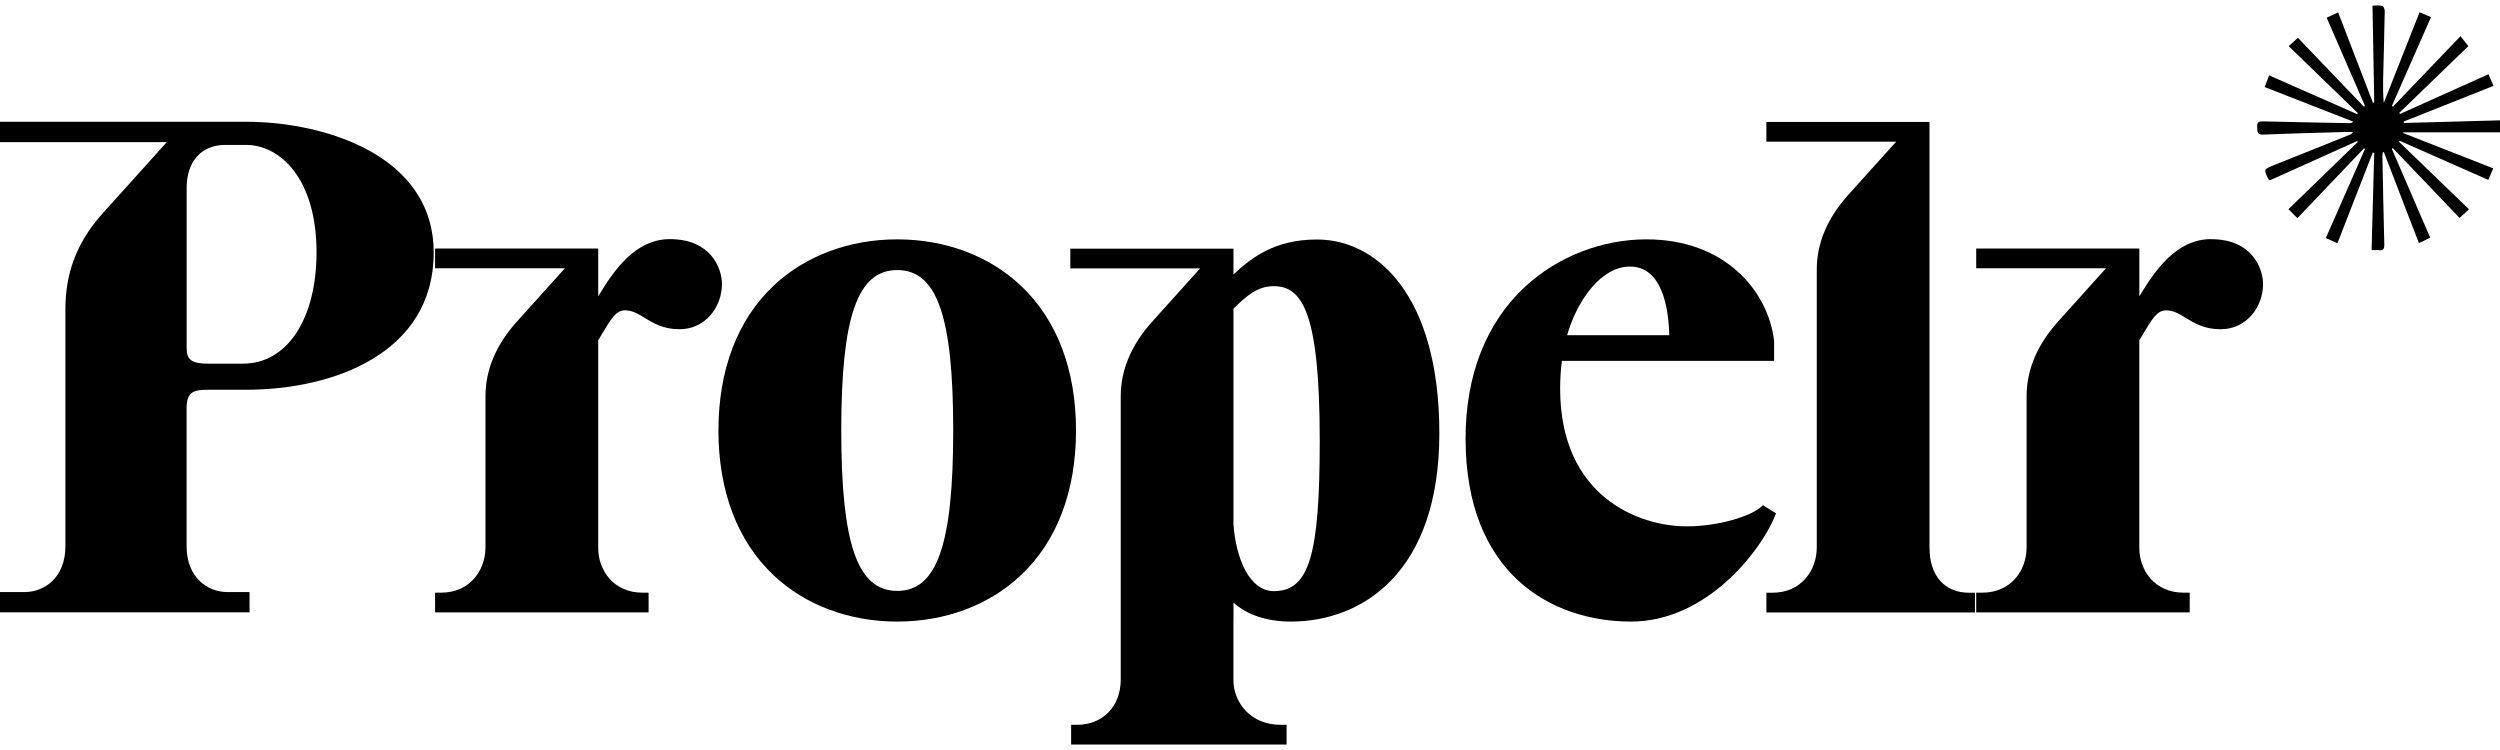
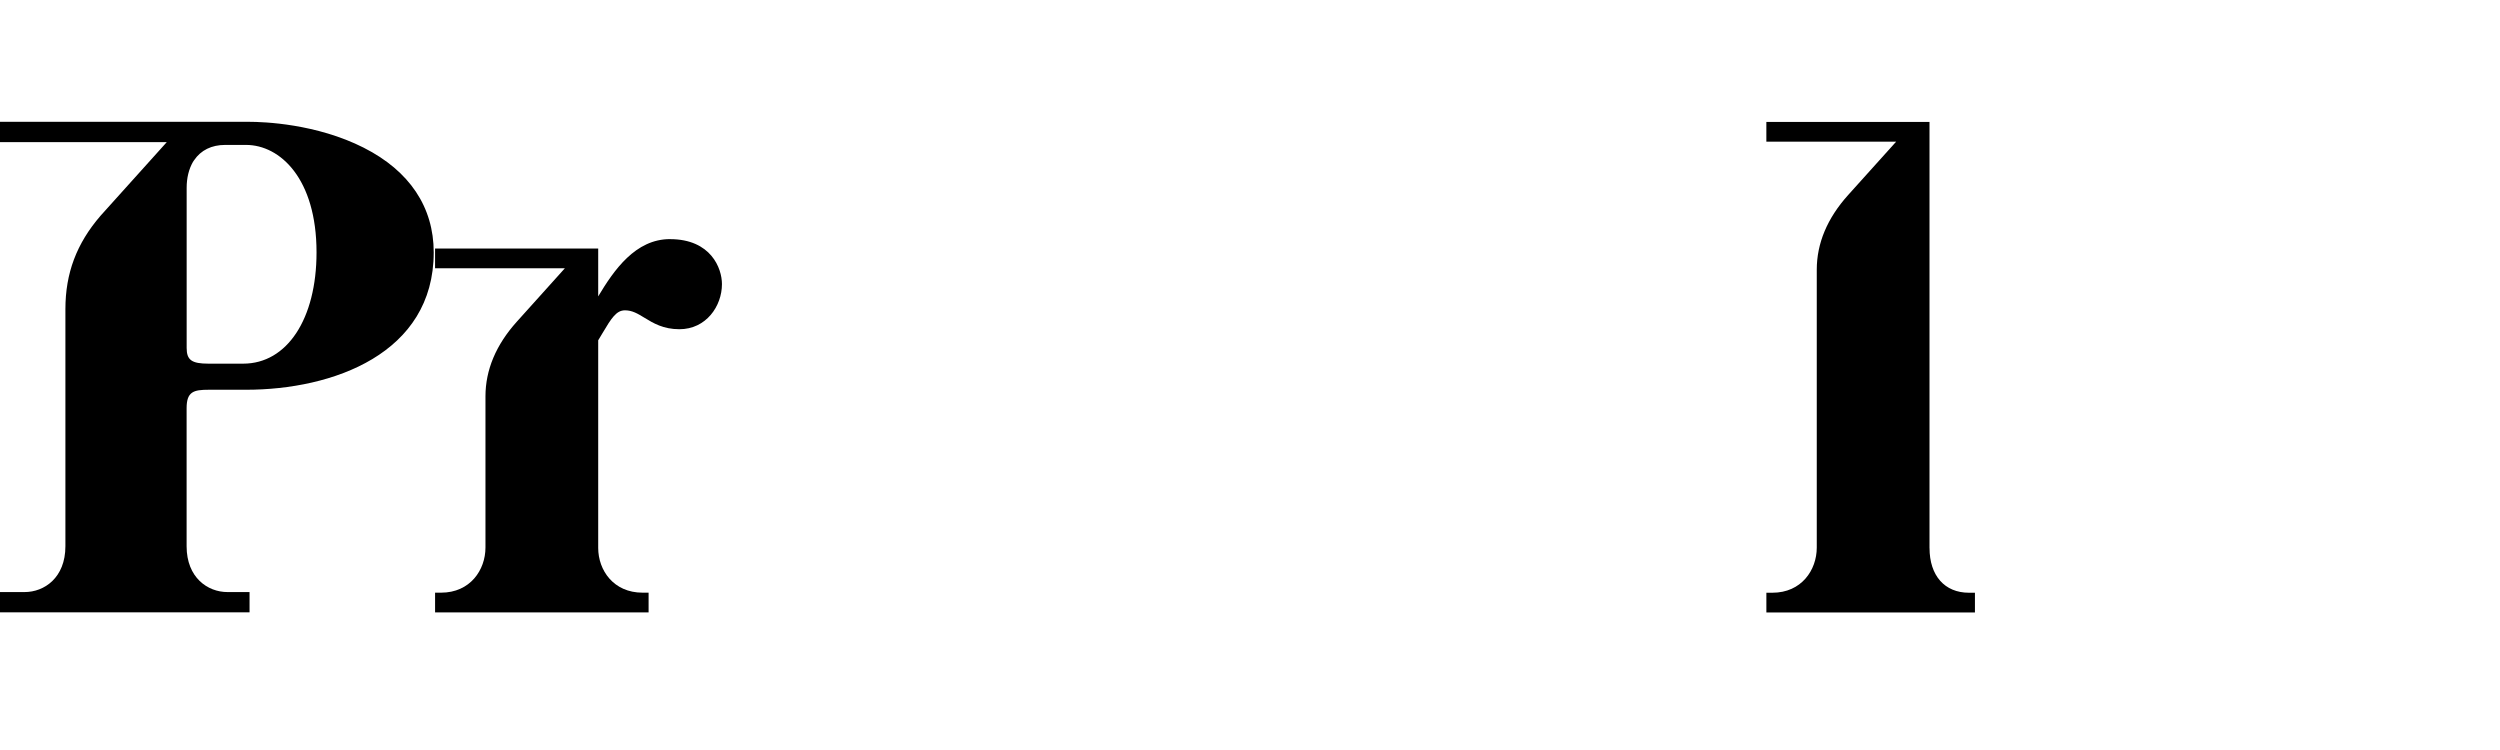
<svg xmlns="http://www.w3.org/2000/svg" width="160" height="48" viewBox="0 0 160 48" fill="none">
  <g clip-path="url(#clip0_116_2099)">
    <g clip-path="url(#clip1_116_2099)">
-       <path d="M160 8.471V7.702C157.942 7.758 155.894 7.815 153.846 7.871C153.843 7.841 153.84 7.811 153.837 7.78C155.741 7.023 157.644 6.267 159.58 5.496C159.468 5.233 159.372 5.006 159.263 4.75C157.347 5.611 155.473 6.452 153.6 7.294C153.586 7.27 153.573 7.244 153.559 7.22C155.041 5.787 156.524 4.354 157.977 2.949C157.811 2.741 157.654 2.546 157.47 2.317C156.003 3.848 154.574 5.337 153.147 6.827C153.127 6.809 153.106 6.79 153.085 6.772C153.91 4.896 154.738 3.019 155.584 1.097C155.328 0.988 155.102 0.89 154.853 0.785C154.078 2.746 153.319 4.666 152.56 6.587C152.517 6.07 152.509 5.576 152.52 5.08C152.554 3.619 152.599 2.16 152.624 0.7C152.626 0.588 152.541 0.396 152.463 0.377C152.276 0.329 152.068 0.361 151.839 0.361C151.877 2.471 151.916 4.515 151.952 6.56C151.924 6.564 151.896 6.569 151.868 6.574C151.129 4.656 150.39 2.738 149.641 0.794C149.372 0.919 149.148 1.021 148.908 1.133C149.739 3.045 150.55 4.913 151.361 6.782C151.335 6.795 151.309 6.809 151.284 6.822C149.874 5.352 148.465 3.88 147.067 2.421C146.853 2.613 146.669 2.778 146.475 2.952C147.971 4.402 149.436 5.821 150.901 7.238C150.889 7.26 150.874 7.284 150.861 7.307C148.991 6.483 147.121 5.659 145.221 4.822C145.119 5.096 145.032 5.326 144.939 5.573C146.864 6.324 148.739 7.055 150.615 7.788C150.511 7.874 150.43 7.884 150.35 7.882C148.524 7.847 146.701 7.814 144.875 7.769C144.604 7.763 144.434 7.777 144.46 8.124C144.48 8.404 144.428 8.634 144.861 8.615C146.659 8.538 148.46 8.497 150.26 8.442C150.372 8.439 150.484 8.442 150.594 8.442C150.521 8.558 150.439 8.602 150.354 8.636C148.74 9.284 147.126 9.928 145.512 10.578C144.875 10.834 144.877 10.837 145.17 11.453C145.184 11.482 145.219 11.501 145.266 11.544C147.128 10.706 148.993 9.864 150.858 9.025C150.873 9.045 150.887 9.066 150.901 9.085C149.423 10.519 147.945 11.95 146.459 13.39C146.656 13.587 146.83 13.761 147.032 13.963C148.452 12.475 149.873 10.984 151.293 9.495C151.316 9.509 151.337 9.522 151.359 9.537C150.527 11.429 149.695 13.321 148.854 15.235C149.118 15.353 149.335 15.451 149.596 15.567C150.358 13.616 151.108 11.688 151.86 9.759C151.89 9.769 151.919 9.778 151.949 9.789C151.893 11.851 151.837 13.912 151.781 16.007C151.97 16.007 152.116 15.995 152.258 16.011C152.543 16.043 152.602 15.913 152.596 15.65C152.546 13.764 152.511 11.879 152.474 9.992C152.472 9.909 152.493 9.825 152.504 9.74C152.527 9.74 152.549 9.738 152.57 9.737C153.314 11.671 154.058 13.604 154.81 15.561C155.065 15.436 155.28 15.334 155.534 15.211C154.709 13.299 153.894 11.416 153.08 9.533C153.099 9.514 153.12 9.495 153.139 9.476C154.568 10.972 155.998 12.467 157.414 13.95C157.633 13.747 157.811 13.582 158.015 13.393C156.51 11.943 155.024 10.509 153.538 9.076C153.554 9.055 153.57 9.034 153.586 9.013C155.469 9.844 157.35 10.674 159.253 11.514C159.367 11.248 159.46 11.029 159.567 10.775C157.623 10.013 155.705 9.261 153.789 8.51C153.799 8.495 153.807 8.482 153.816 8.468H159.997L160 8.471Z" fill="black" />
      <path d="M23.285 9.456C20.244 7.916 16.885 7.796 15.928 7.796H0V9.095H10.675L6.434 13.809C4.9 15.586 4.186 17.485 4.186 19.787V34.96C4.186 36.975 2.833 37.892 1.576 37.892H0V39.191H15.971V37.892H14.556C13.298 37.892 11.943 36.974 11.943 34.96V28.454V26.125C11.943 25.059 12.396 24.944 13.356 24.944H15.746C21.287 24.944 27.758 22.641 27.758 16.151C27.758 13.255 26.211 10.939 23.283 9.456H23.285ZM15.566 23.274H13.336C12.271 23.274 11.946 23.041 11.946 22.271V20.956V12.027C11.946 11.39 12.081 10.833 12.346 10.368L12.426 10.25C12.857 9.613 13.543 9.275 14.408 9.275H15.747C17.92 9.275 20.258 11.427 20.258 16.151C20.258 20.411 18.372 23.274 15.566 23.274Z" fill="black" />
      <path d="M42.881 15.303C40.672 15.303 39.297 17.276 38.285 18.968V15.908H27.844V17.17H36.151L33.073 20.592C31.744 22.07 31.07 23.675 31.07 25.364V35.044C31.069 36.478 30.091 37.931 28.229 37.931H27.845V39.195H41.51V37.931H41.126C39.261 37.931 38.285 36.491 38.285 35.069V21.779C38.376 21.629 38.462 21.483 38.546 21.344C39.139 20.343 39.449 19.861 40 19.861C40.465 19.861 40.811 20.072 41.248 20.338C41.811 20.682 42.449 21.07 43.482 21.07C45.186 21.07 46.205 19.6 46.205 18.18C46.205 17.185 45.511 15.305 42.879 15.305L42.881 15.303Z" fill="black" />
-       <path d="M65.335 18.283C63.308 16.372 60.498 15.319 57.423 15.319C54.348 15.319 51.538 16.372 49.511 18.283C47.201 20.46 45.98 23.665 45.98 27.55C45.98 31.436 47.201 34.64 49.511 36.817C51.538 38.729 54.348 39.781 57.423 39.781C60.498 39.781 63.308 38.729 65.335 36.817C67.645 34.64 68.865 31.436 68.865 27.55C68.865 23.665 67.645 20.46 65.335 18.283ZM61.006 27.55C61.006 34.843 59.968 37.817 57.425 37.817C54.881 37.817 53.841 34.843 53.841 27.55C53.841 20.257 54.88 17.284 57.425 17.284C59.97 17.284 61.006 20.257 61.006 27.55Z" fill="black" />
-       <path d="M84.3 15.327C81.555 15.327 80.085 16.506 78.941 17.563V15.916H68.5V17.178H76.807L73.729 20.599C72.4 22.076 71.727 23.682 71.727 25.371V43.501C71.727 45.201 70.58 46.388 68.937 46.388H68.553V47.652H82.342V46.388H81.958C79.997 46.388 78.939 44.913 78.939 43.526V39.672H78.943V38.572C79.81 39.351 81.09 39.781 82.608 39.781C87.205 39.781 92.118 36.617 92.118 27.737C92.118 18.857 88.08 15.329 84.302 15.329L84.3 15.327ZM78.941 21.791V19.752L78.968 19.726C79.758 18.969 80.442 18.315 81.521 18.315C83.337 18.315 84.463 19.969 84.463 28.201C84.463 35.582 83.775 37.833 81.521 37.833C79.944 37.833 79.09 35.686 78.941 33.555V21.793V21.791Z" fill="black" />
-       <path d="M113.667 32.855L112.83 32.337L112.617 32.513C112.024 33.005 110.07 33.687 107.943 33.687C104.937 33.687 99.849 31.829 99.849 24.866C99.849 24.263 99.887 23.669 99.962 23.095H113.542V21.836L113.539 21.79C113.166 18.674 110.451 15.319 105.374 15.319C102.53 15.319 99.709 16.413 97.635 18.323C95.123 20.633 93.797 24.002 93.797 28.065C93.797 36.704 99.268 39.781 104.387 39.781C109.189 39.781 112.627 35.318 113.539 33.157L113.667 32.855ZM100.295 21.452C100.949 19.2 102.474 17.061 104.318 17.061C106.361 17.061 106.786 19.654 106.834 21.452H100.295Z" fill="black" />
      <path d="M123.488 35.072V7.803H113.047V9.066H121.354L118.276 12.487C116.947 13.965 116.273 15.57 116.273 17.259V35.048C116.272 36.483 115.294 37.935 113.432 37.935H113.048V39.199H126.396V37.935H126.012C124.456 37.935 123.49 36.838 123.49 35.073L123.488 35.072Z" fill="black" />
-       <path d="M141.514 15.303C139.304 15.303 137.929 17.276 136.918 18.968V15.908H126.477V17.17H134.784L131.706 20.592C130.377 22.07 129.702 23.676 129.702 25.364V35.044C129.702 36.478 128.724 37.931 126.86 37.931H126.477V39.195H140.141V37.931H139.757C137.892 37.931 136.916 36.491 136.916 35.069V21.779C137.007 21.629 137.094 21.483 137.177 21.344C137.77 20.343 138.081 19.863 138.631 19.863C139.096 19.863 139.442 20.074 139.879 20.339C140.442 20.683 141.08 21.072 142.113 21.072C143.817 21.072 144.836 19.602 144.836 18.181C144.836 17.186 144.142 15.307 141.512 15.307L141.514 15.303Z" fill="black" />
    </g>
  </g>
  <defs>
    <clipPath id="clip0_116_2099">
      <rect width="160" height="47.299" fill="white" transform="translate(0 0.35)" />
    </clipPath>
    <clipPath id="clip1_116_2099">
      <rect width="160" height="47.299" fill="white" transform="translate(0 0.35)" />
    </clipPath>
  </defs>
</svg>